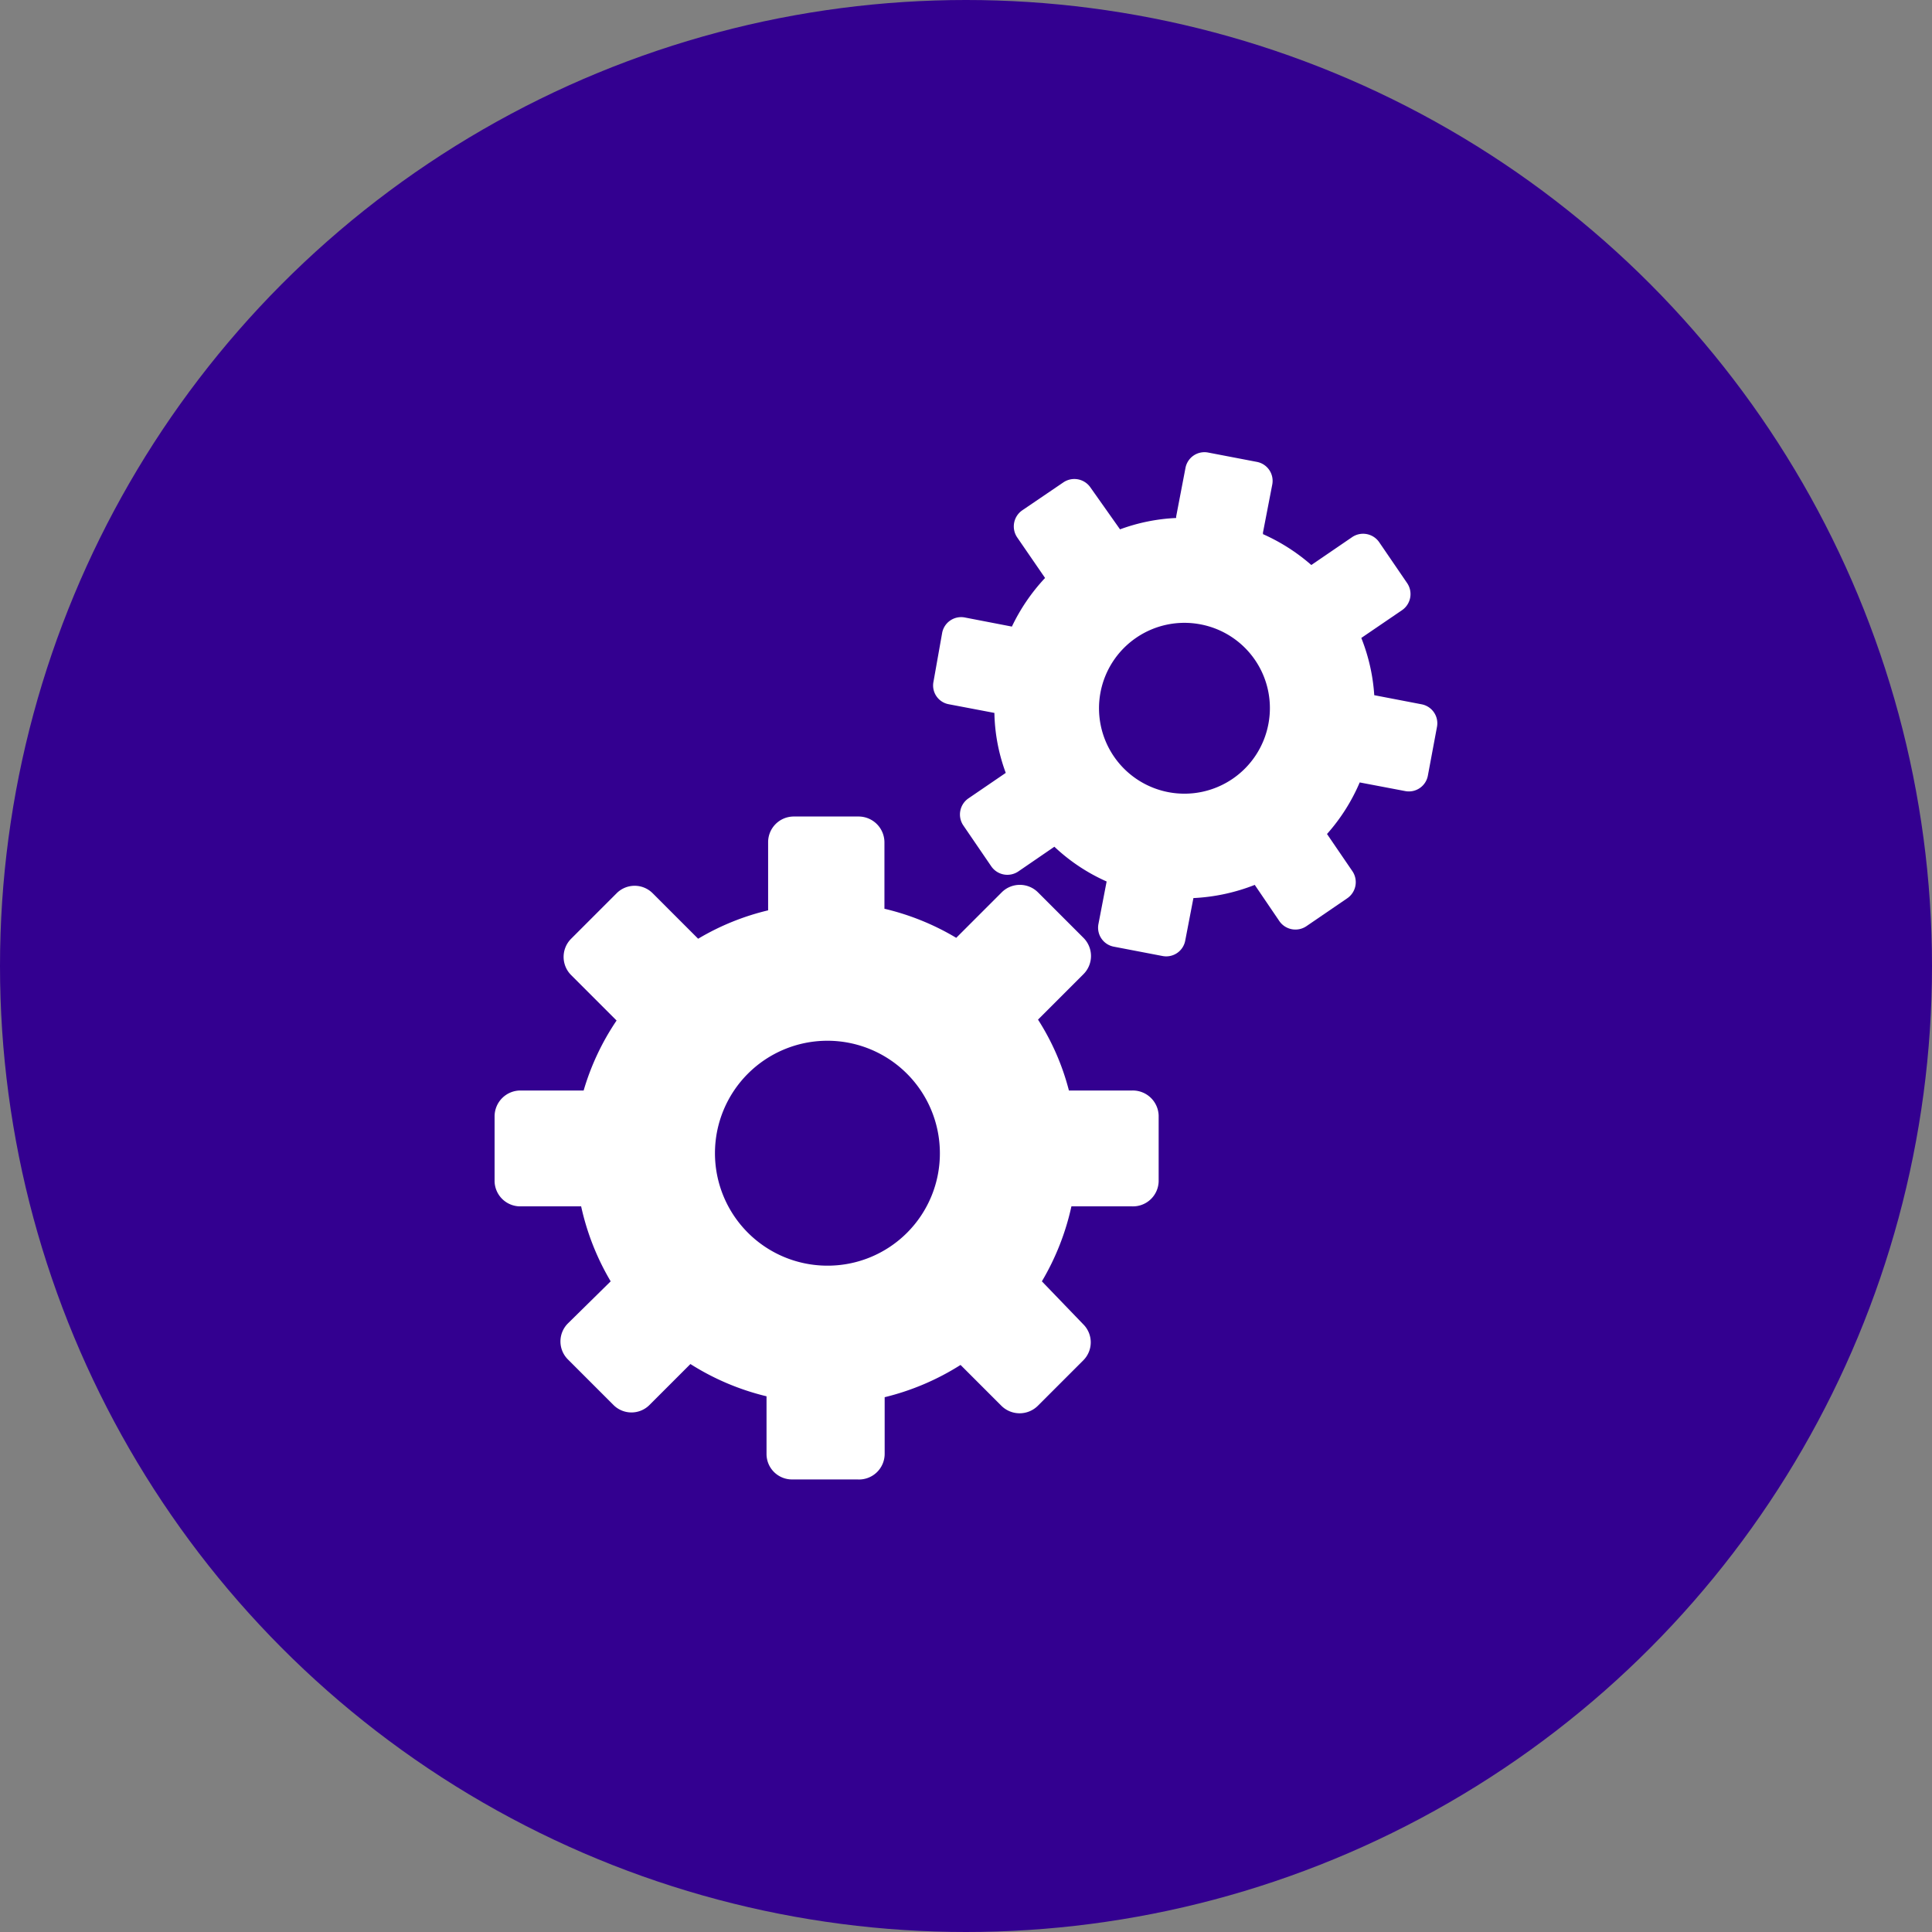
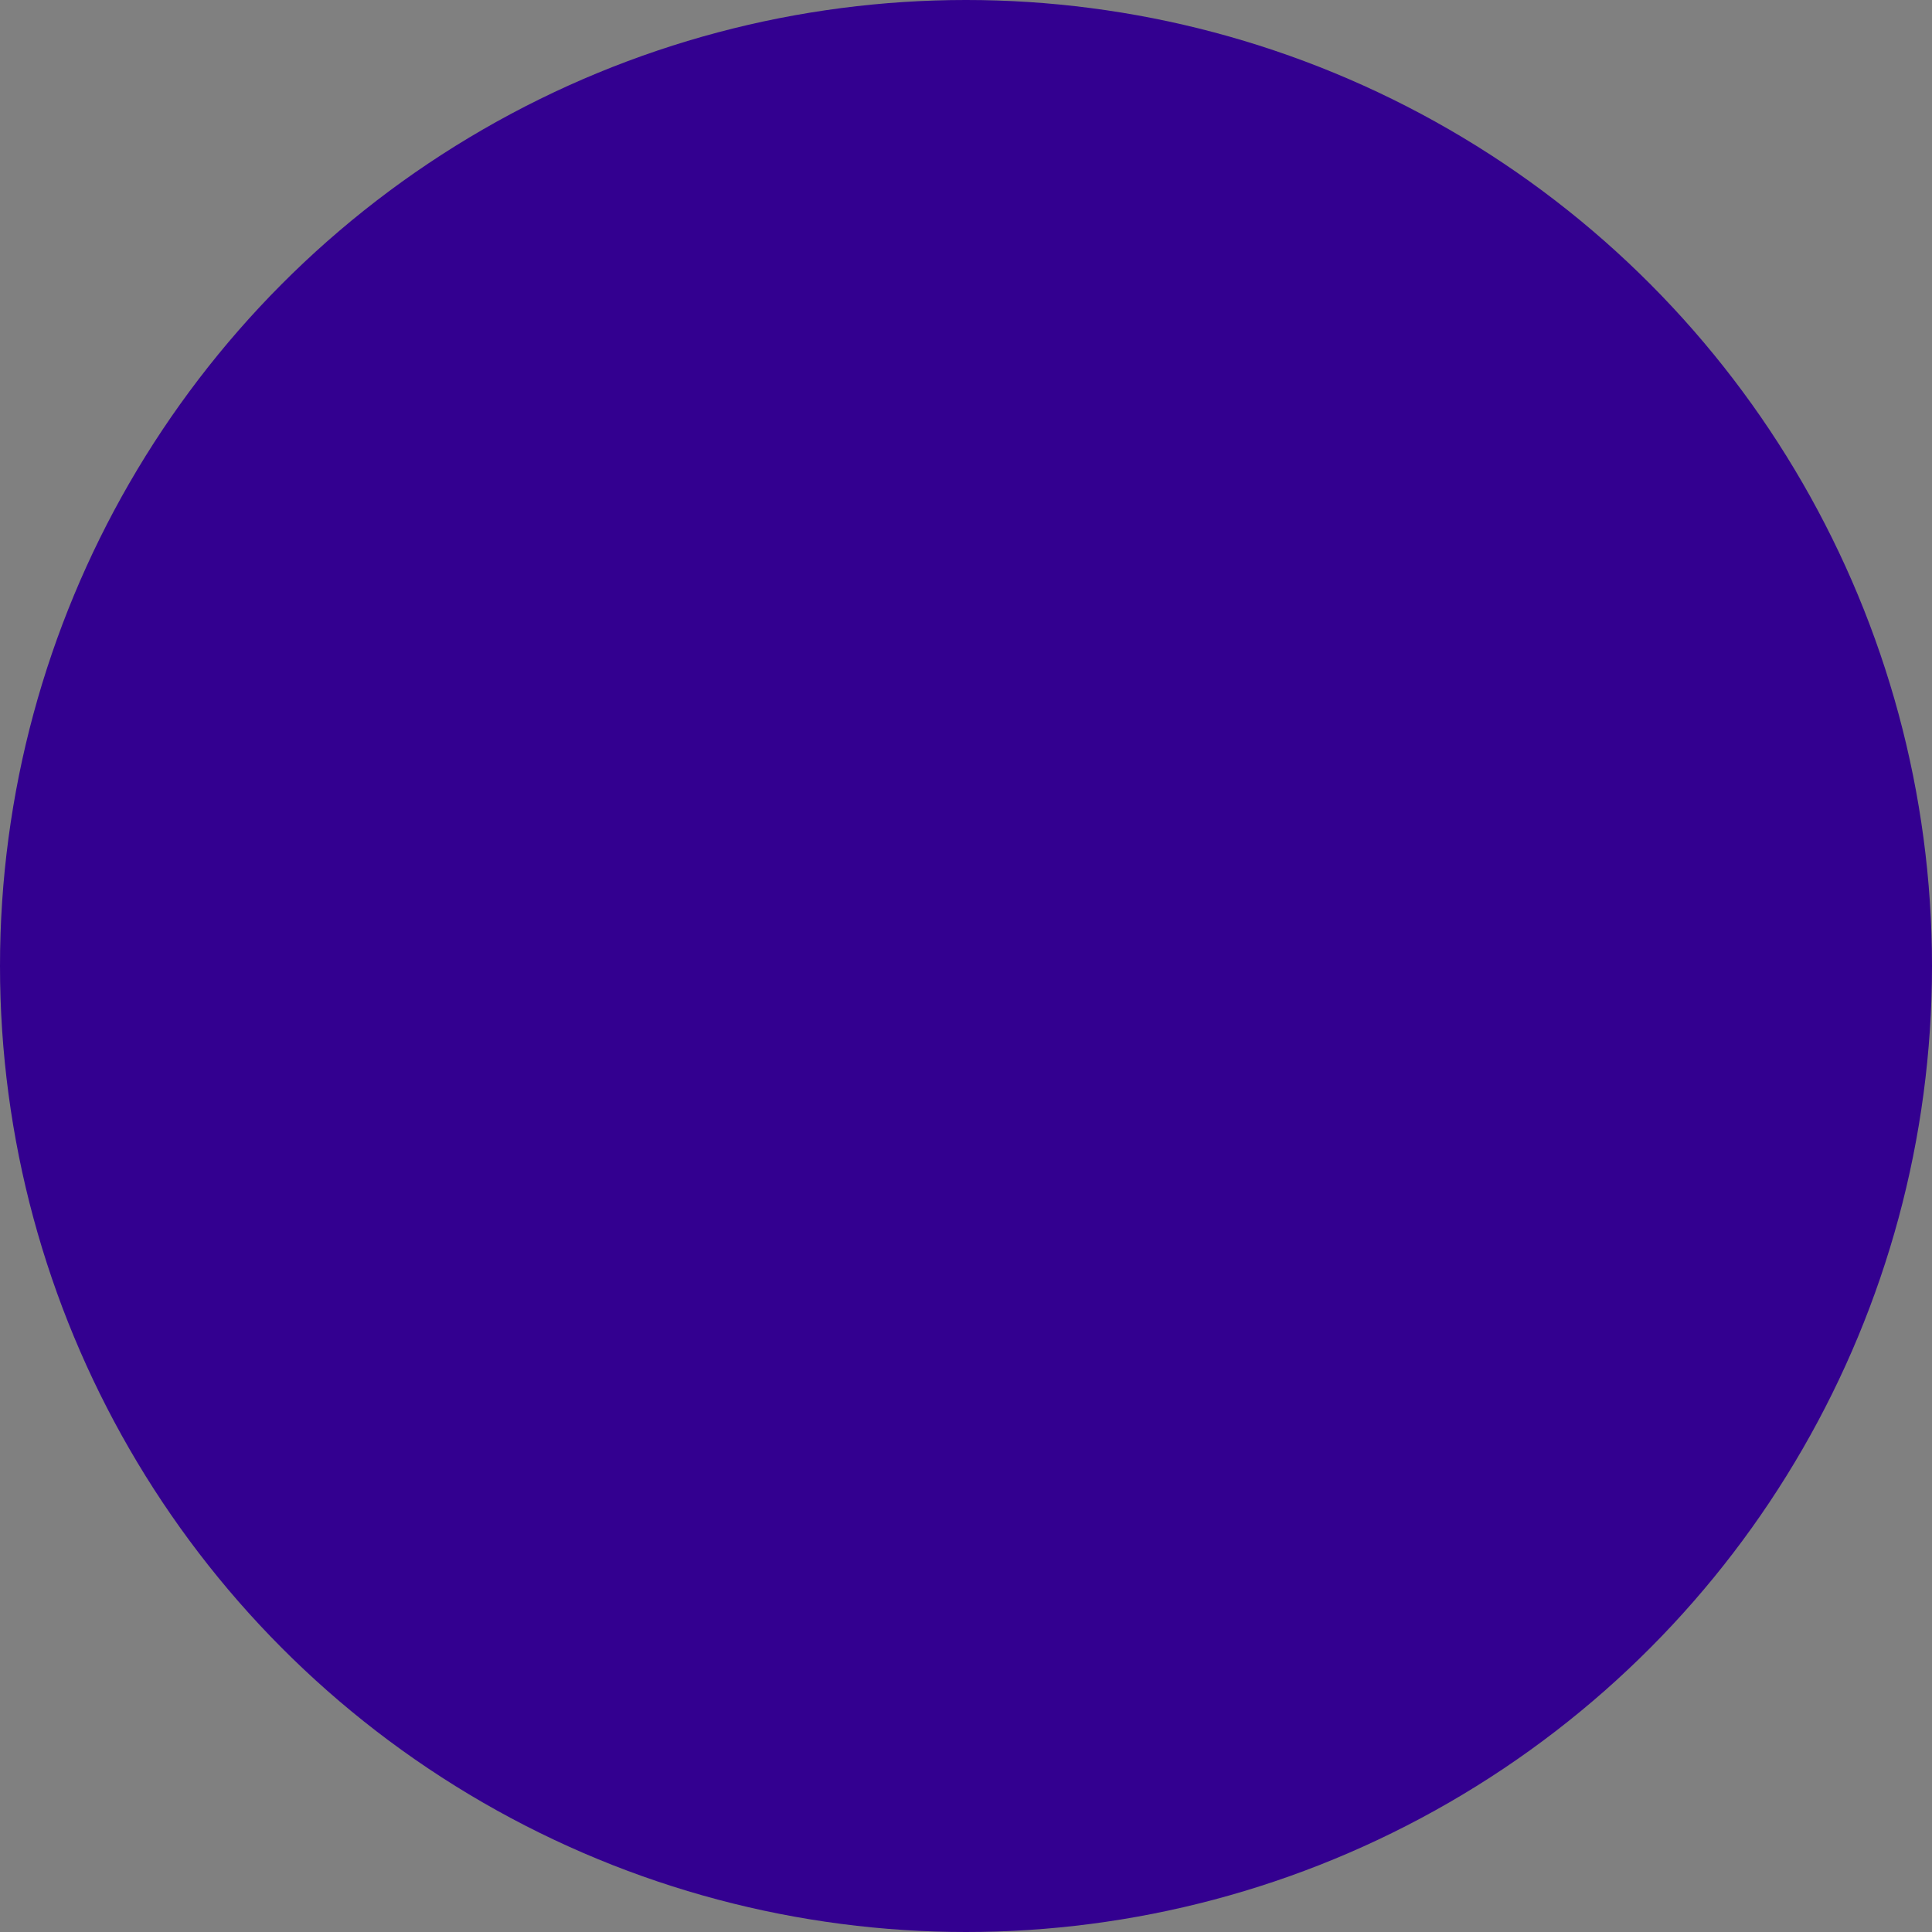
<svg xmlns="http://www.w3.org/2000/svg" viewBox="0 0 85.04 85.04">
  <rect x="0" y="0" width="85.04" height="85.04" fill="#808080" stroke="none" />
  <defs>
    <style>.cls-1{fill:#330090;}.cls-2{fill:#fff;}</style>
  </defs>
  <title>KD purple mental health</title>
  <g id="Layer_2" data-name="Layer 2">
    <circle class="cls-1" cx="42.52" cy="42.52" r="42.52" />
  </g>
  <g id="Layer_1" data-name="Layer 1">
-     <path class="cls-2" d="M49.84,48H47.05a10.76,10.76,0,0,0-1.36-3.12l2-2a1.13,1.13,0,0,0,0-1.6l-2-2a1.13,1.13,0,0,0-1.6,0l-2,2,0,0A11.14,11.14,0,0,0,38.93,40s0-.05,0-.08V37.07a1.14,1.14,0,0,0-1.13-1.13H34.93a1.13,1.13,0,0,0-1.12,1.13v3a11,11,0,0,0-3.08,1.25l0,0-2-2a1.12,1.12,0,0,0-1.59,0l-2,2a1.13,1.13,0,0,0,0,1.6l2,2A11,11,0,0,0,25.69,48H22.9a1.14,1.14,0,0,0-1.13,1.13V52A1.13,1.13,0,0,0,22.9,53.1h2.68a11.14,11.14,0,0,0,1.3,3.3L25,58.25a1.12,1.12,0,0,0,0,1.59l2,2a1.12,1.12,0,0,0,1.59,0l1.8-1.8a11.1,11.1,0,0,0,3.35,1.42V64a1.12,1.12,0,0,0,1.12,1.12h2.88A1.13,1.13,0,0,0,38.94,64V61.5a11.15,11.15,0,0,0,3.34-1.42l1.8,1.8a1.14,1.14,0,0,0,1.6,0l2-2a1.12,1.12,0,0,0,0-1.59L45.86,56.4a11.14,11.14,0,0,0,1.3-3.3h2.68A1.13,1.13,0,0,0,51,52V49.1A1.14,1.14,0,0,0,49.84,48ZM36.37,55.71a4.95,4.95,0,1,1,5-5A4.94,4.94,0,0,1,36.37,55.71Z" transform="translate(0 0)" />
-     <path class="cls-2" d="M62.57,31l-2.08-.4a8.25,8.25,0,0,0-.57-2.52l1.79-1.22a.86.86,0,0,0,.23-1.19l-1.23-1.8a.86.86,0,0,0-1.19-.23l-1.8,1.23,0,0a8.41,8.41,0,0,0-2.13-1.36.14.14,0,0,0,0-.06L56,21.33a.85.85,0,0,0-.68-1l-2.14-.41a.85.85,0,0,0-1,.68l-.41,2.14s0,0,0,.06a8.22,8.22,0,0,0-2.47.5l0,0L48,21.46a.86.86,0,0,0-1.19-.23L45,22.46a.86.86,0,0,0-.23,1.19L46,25.44a8.44,8.44,0,0,0-1.46,2.14l-2.07-.4a.85.85,0,0,0-1,.68L41.09,30a.84.84,0,0,0,.68,1l2,.38a8,8,0,0,0,.5,2.64l-1.64,1.12a.86.86,0,0,0-.23,1.19l1.23,1.8a.86.86,0,0,0,1.19.23l1.59-1.09a8.18,8.18,0,0,0,2.3,1.53l-.36,1.87a.85.85,0,0,0,.68,1l2.14.41a.85.85,0,0,0,1-.68l.36-1.87a8.46,8.46,0,0,0,2.7-.58l1.08,1.59a.86.86,0,0,0,1.19.23l1.8-1.23a.86.86,0,0,0,.23-1.19l-1.12-1.64a8.34,8.34,0,0,0,1.44-2.27l2,.38a.85.85,0,0,0,1-.68L63.25,32A.85.85,0,0,0,62.57,31Zm-6.74.87a3.76,3.76,0,1,1-3-4.39A3.75,3.75,0,0,1,55.83,31.87Z" transform="translate(0 0)" />
-   </g>
+     </g>
</svg>